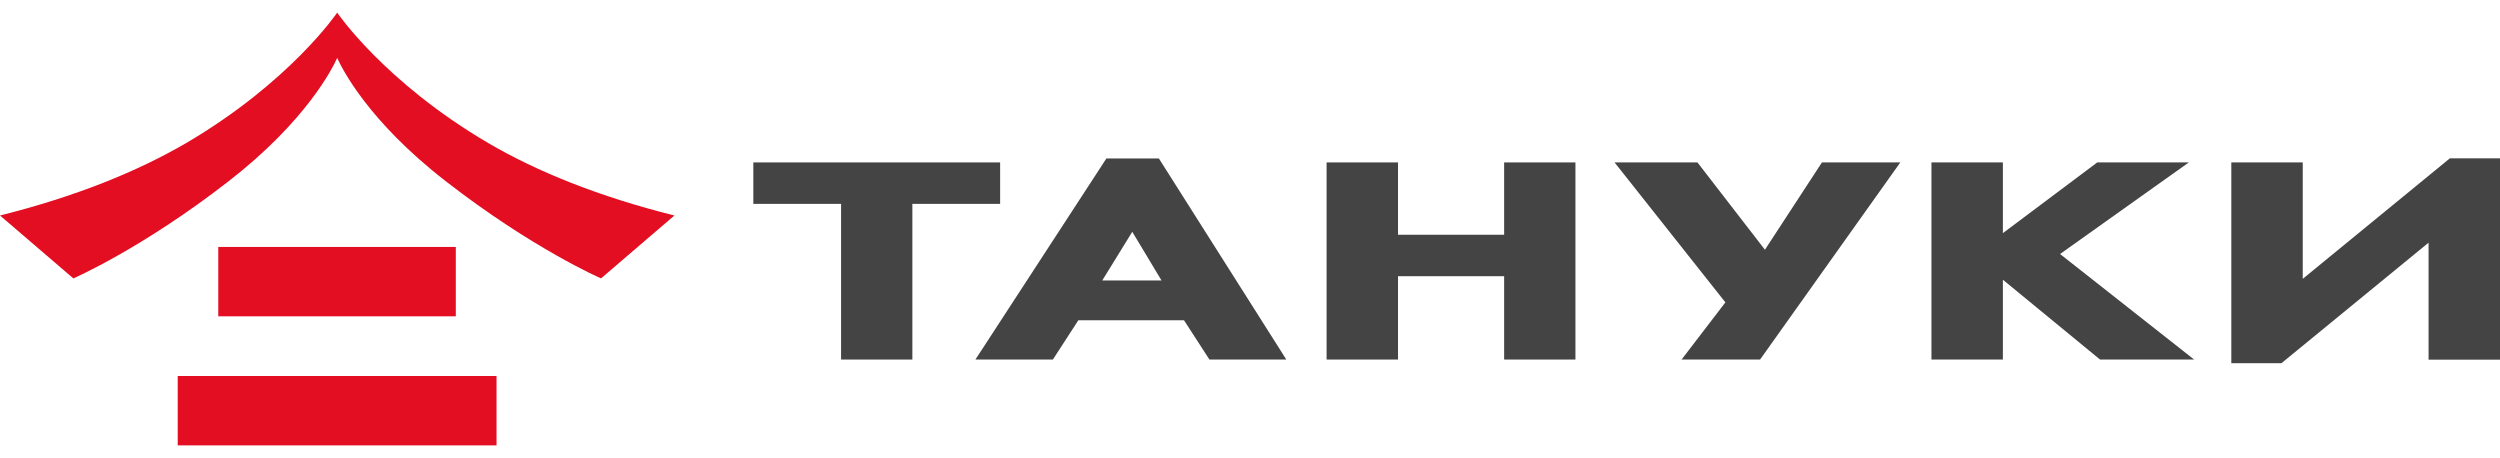
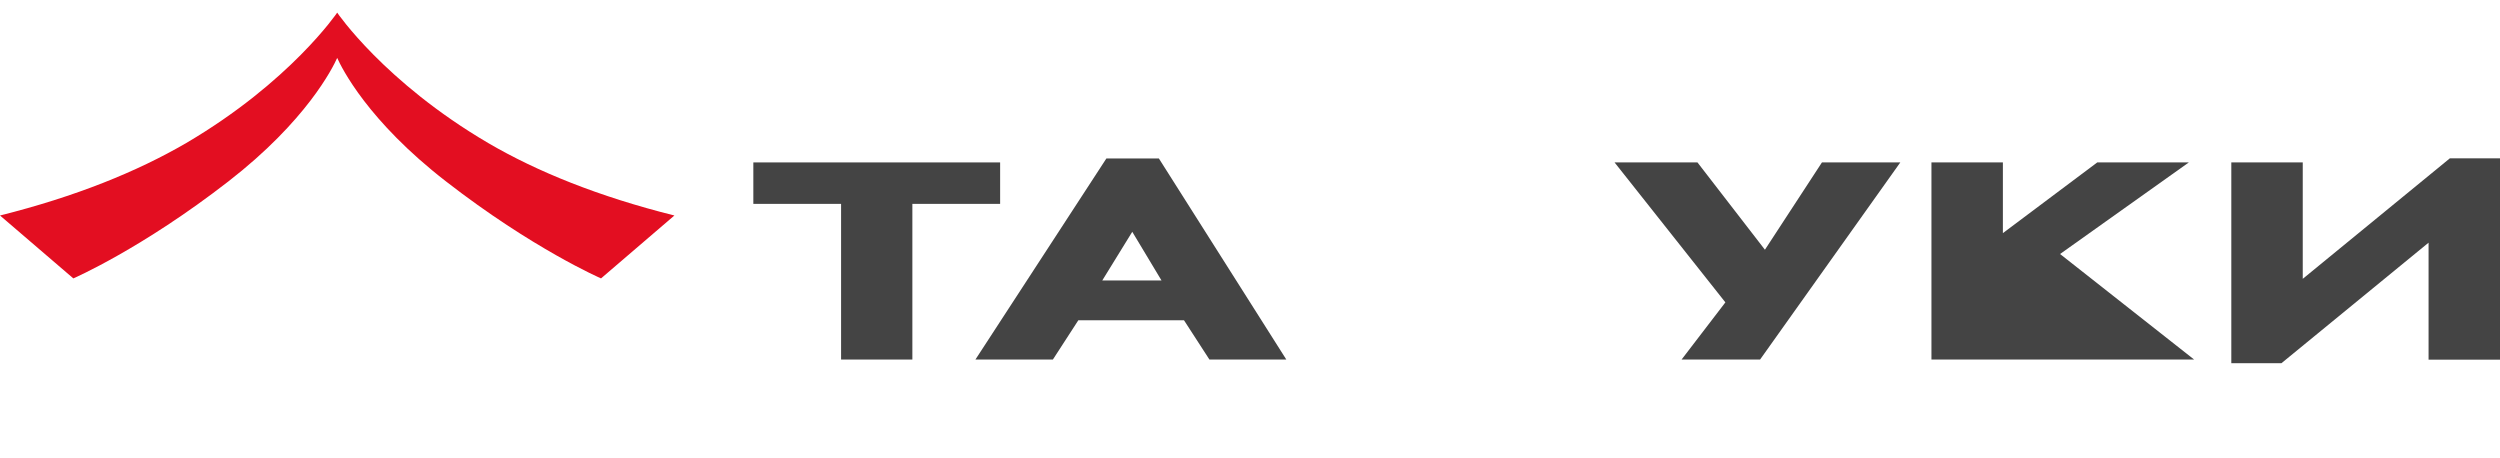
<svg xmlns="http://www.w3.org/2000/svg" width="131" height="24" viewBox="0 0 131 24" fill="none">
  <g id="tanuki logo">
    <g id="Group">
      <path id="Vector" d="M44.073 18.84V10.683H39.475V8.511H52.407V10.683H47.808V18.84H44.073Z" fill="#444444" />
      <path id="Vector_2" d="M63.374 18.84L62.042 16.783H56.504L55.171 18.84H51.112L57.975 8.303H60.725L67.403 18.84H63.374ZM57.759 14.696H60.863L59.331 12.146L57.759 14.696Z" fill="#444444" />
-       <path id="Vector_3" d="M78.817 18.84V14.473H73.256V18.84H69.513V8.511H73.256V12.301H78.817V8.511H82.553V18.84H78.817Z" fill="#444444" />
      <path id="Vector_4" d="M88.947 8.511L92.482 13.086L95.47 8.511H99.576L92.228 18.84H88.115L90.41 15.844L84.603 8.511H88.947Z" fill="#444444" />
-       <path id="Vector_5" d="M110.042 18.84L104.951 14.658V18.84H101.208V8.511H104.951V12.216L109.896 8.511H114.695L107.947 13.31L114.972 18.84H110.042Z" fill="#444444" />
+       <path id="Vector_5" d="M110.042 18.84V18.84H101.208V8.511H104.951V12.216L109.896 8.511H114.695L107.947 13.31L114.972 18.84H110.042Z" fill="#444444" />
      <path id="Vector_6" d="M120.664 8.511V14.611L128.374 8.295H131.001V18.848H127.257V12.716L119.547 19.032H116.921V8.511H120.664Z" fill="#444444" />
    </g>
    <g id="Group_2">
      <path id="Vector_7" fill-rule="evenodd" clip-rule="evenodd" d="M25.579 7.494C20.126 4.29 17.669 0.662 17.669 0.662V0.847V0.662C17.669 0.662 15.212 4.29 9.759 7.494C7.178 8.996 3.967 10.298 0 11.292L3.843 14.588C3.843 14.588 7.417 13.04 11.969 9.505C16.059 6.331 17.43 3.566 17.669 3.035C17.908 3.566 19.271 6.331 23.369 9.505C27.921 13.04 31.494 14.588 31.494 14.588L35.338 11.292C31.364 10.298 28.152 8.996 25.579 7.494Z" fill="#E30E21" />
-       <path id="Vector_8" d="M23.884 12.94H11.438V16.575H23.884V12.94Z" fill="#E30E21" />
-       <path id="Vector_9" d="M26.018 19.702H9.312V23.338H26.018V19.702Z" fill="#E30E21" />
    </g>
  </g>
</svg>